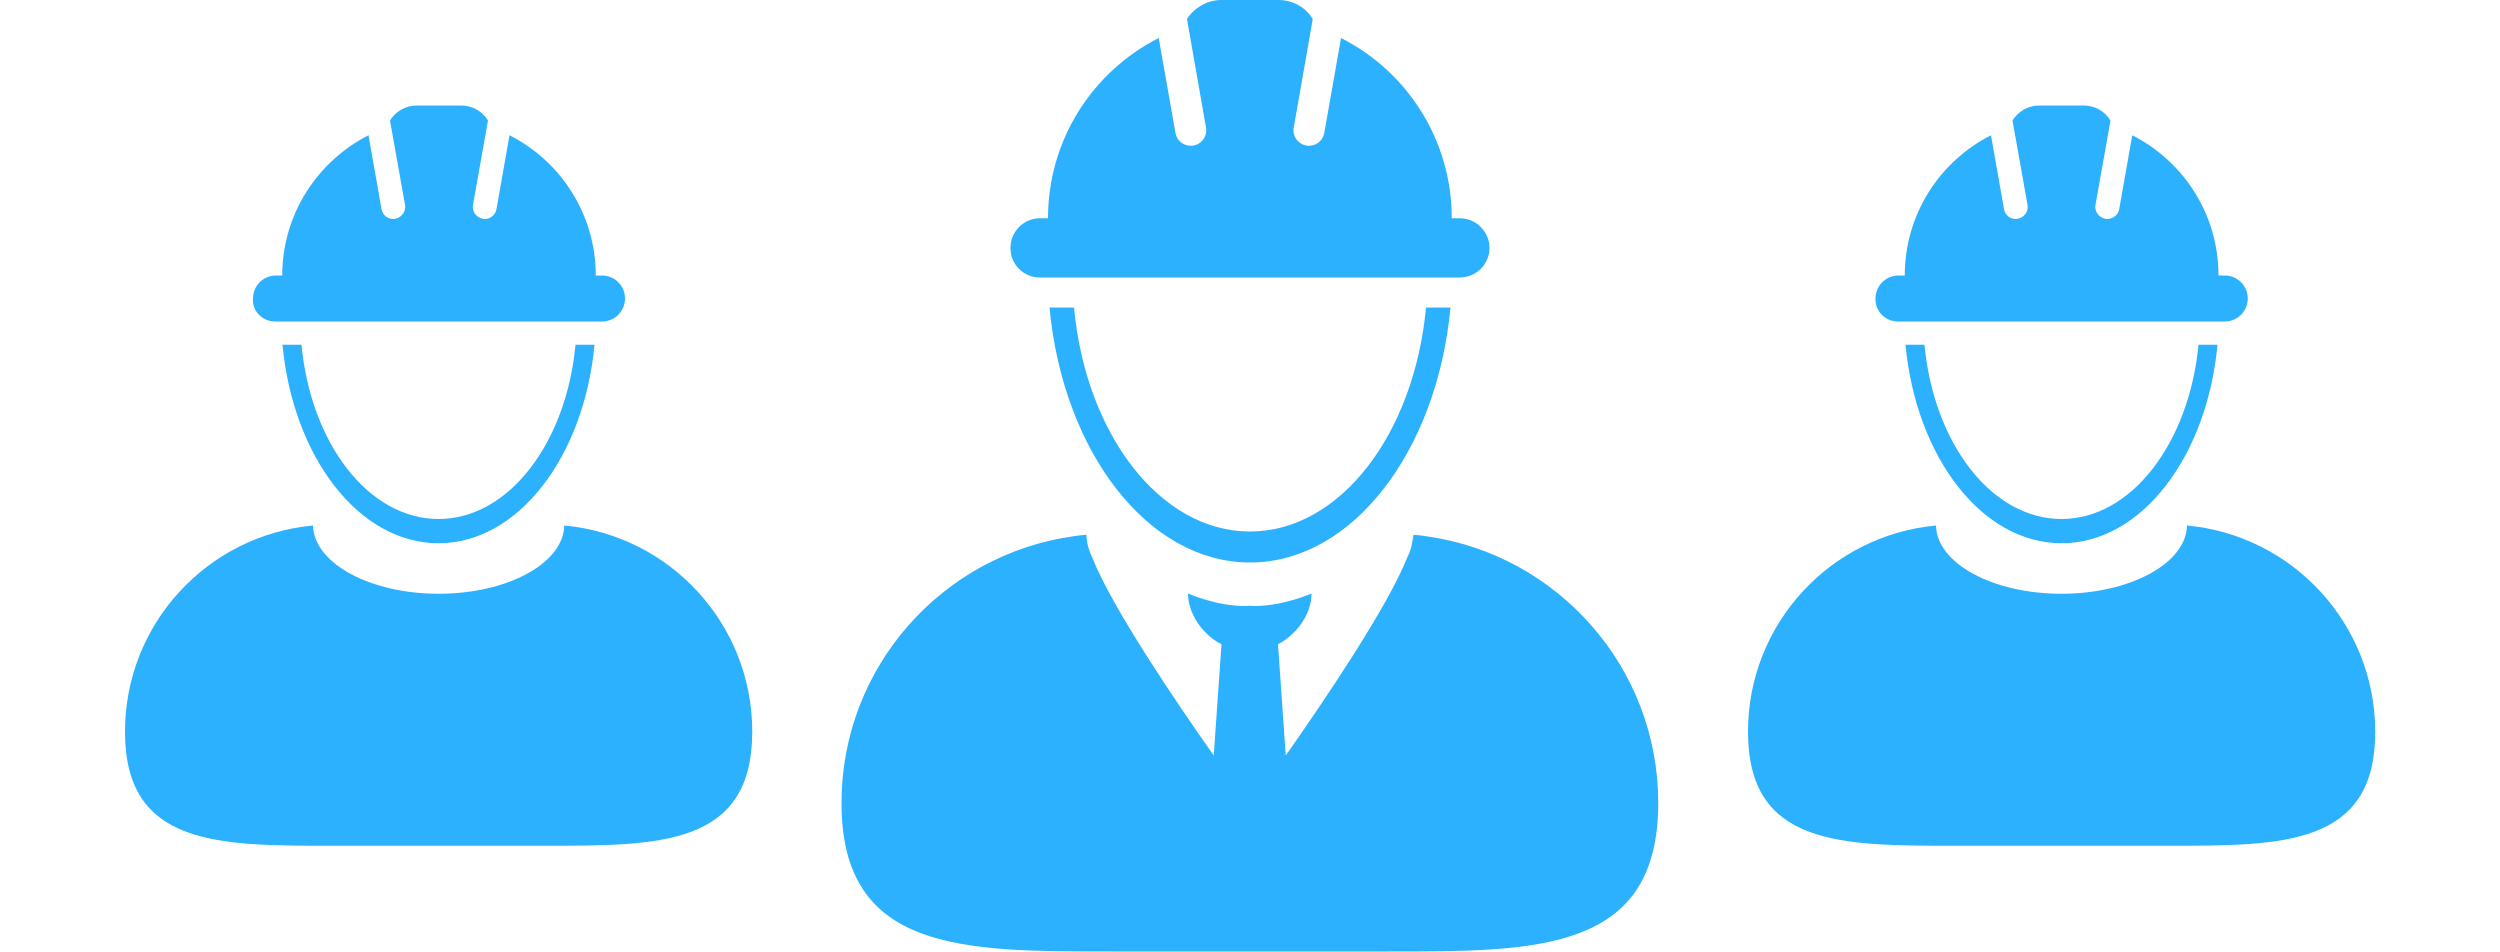
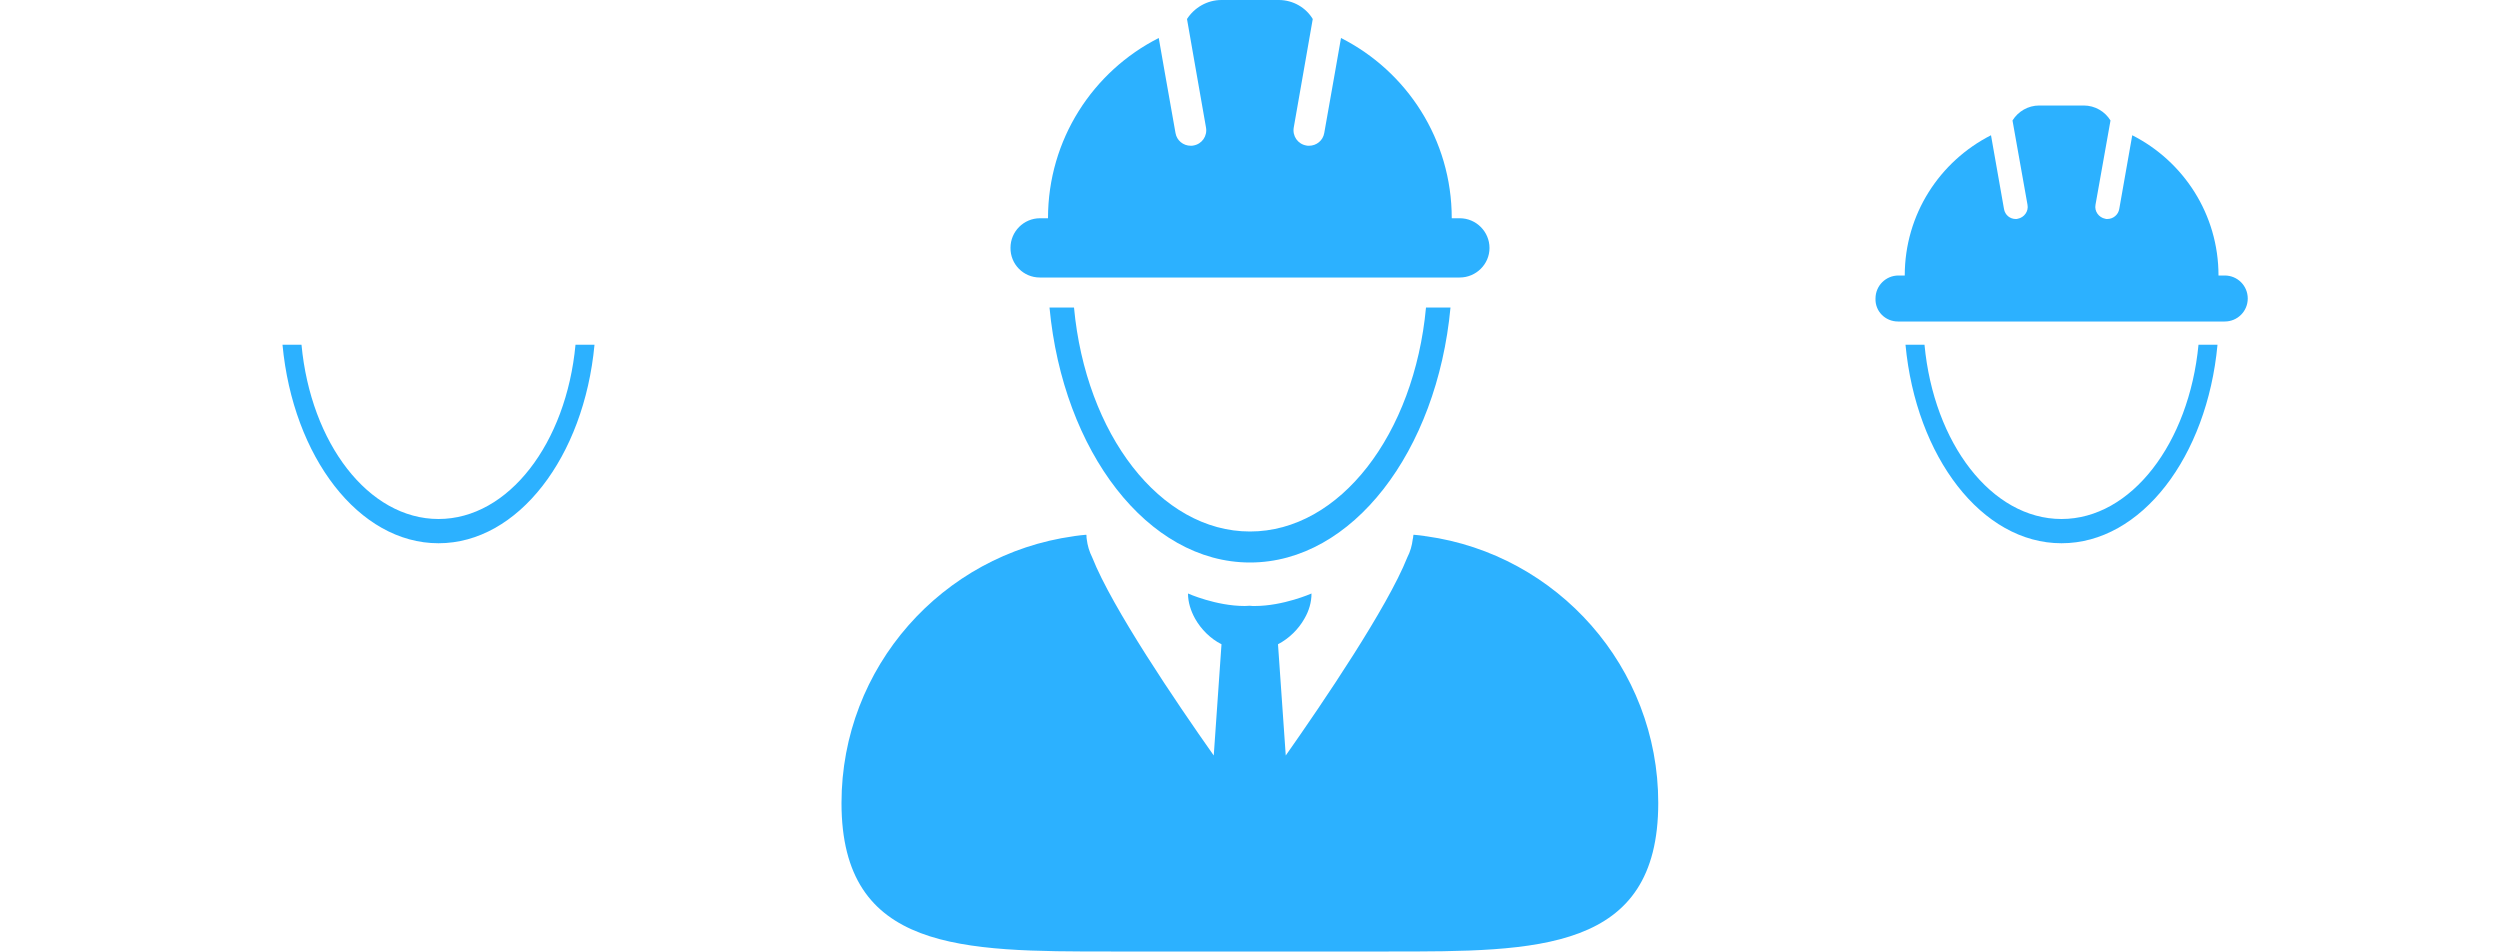
<svg xmlns="http://www.w3.org/2000/svg" version="1.1" id="Layer_1" x="0px" y="0px" viewBox="0 0 100 38.06" style="enable-background:new 0 0 100 38.06;" xml:space="preserve">
  <style type="text/css">
	.st0{fill:#2CB1FF;}
</style>
  <g>
-     <path class="st0" d="M87.48,21.02c-0.03,1.51-2.27,2.73-5.02,2.73c-2.76,0-4.99-1.22-5.02-2.73c-4.22,0.39-7.52,3.93-7.52,8.25   c0,4.57,3.71,4.56,8.28,4.56h8.53c4.57,0,8.28,0.01,8.28-4.56C95,24.95,91.7,21.41,87.48,21.02z" />
    <path class="st0" d="M82.46,20.76c-2.8,0-5.11-3.03-5.48-6.97h-0.76c0.42,4.48,3.05,7.94,6.24,7.94s5.82-3.45,6.24-7.94h-0.76   C87.56,17.73,85.25,20.76,82.46,20.76z" />
    <path class="st0" d="M75.92,12.86h13.07c0.51,0,0.92-0.41,0.92-0.92s-0.41-0.92-0.92-0.92h-0.25c0-2.45-1.4-4.57-3.45-5.61   l-0.52,2.95c-0.04,0.23-0.24,0.4-0.48,0.4c-0.03,0-0.06,0-0.08-0.01c-0.26-0.05-0.44-0.3-0.39-0.56l0.6-3.37   c-0.22-0.36-0.62-0.6-1.07-0.6h-1.78c-0.45,0-0.85,0.24-1.07,0.6l0.6,3.37c0.05,0.26-0.13,0.51-0.39,0.56   c-0.03,0.01-0.06,0.01-0.08,0.01c-0.23,0-0.43-0.16-0.47-0.4l-0.52-2.95c-2.05,1.04-3.45,3.16-3.45,5.61h-0.25   c-0.51,0-0.92,0.41-0.92,0.92C75,12.45,75.41,12.86,75.92,12.86z" />
-     <path class="st0" d="M22.57,21.02c-0.03,1.51-2.27,2.73-5.02,2.73c-2.76,0-4.99-1.22-5.03-2.73C8.3,21.41,5,24.95,5,29.27   c0,4.57,3.71,4.56,8.28,4.56h8.53c4.57,0,8.28,0.01,8.28-4.56C30.09,24.95,26.79,21.41,22.57,21.02z" />
    <path class="st0" d="M17.54,20.76c-2.8,0-5.11-3.03-5.48-6.97H11.3c0.42,4.48,3.05,7.94,6.24,7.94c3.18,0,5.82-3.45,6.24-7.94   h-0.76C22.65,17.73,20.34,20.76,17.54,20.76z" />
-     <path class="st0" d="M11.01,12.86h13.07c0.51,0,0.92-0.41,0.92-0.92s-0.41-0.92-0.92-0.92h-0.25c0-2.45-1.4-4.57-3.45-5.61   l-0.52,2.95c-0.04,0.23-0.24,0.4-0.47,0.4c-0.03,0-0.06,0-0.08-0.01c-0.26-0.05-0.44-0.3-0.39-0.56l0.6-3.37   c-0.22-0.36-0.62-0.6-1.07-0.6h-1.78c-0.45,0-0.85,0.24-1.07,0.6l0.6,3.37c0.05,0.26-0.13,0.51-0.39,0.56   c-0.03,0.01-0.06,0.01-0.08,0.01c-0.23,0-0.43-0.16-0.47-0.4l-0.52-2.95c-2.04,1.04-3.45,3.16-3.45,5.61h-0.25   c-0.51,0-0.92,0.41-0.92,0.92C10.08,12.45,10.5,12.86,11.01,12.86z" />
    <path class="st0" d="M50,21.26c-3.6,0-6.57-3.9-7.04-8.96h-0.98c0.54,5.76,3.93,10.2,8.02,10.2s7.48-4.44,8.02-10.2h-0.98   C56.57,17.36,53.6,21.26,50,21.26z" />
    <path class="st0" d="M57.05,21.45c-0.02,0-0.04,0-0.06-0.01c-0.15-0.02-0.3-0.04-0.45-0.05c0,0.02-0.01,0.03-0.01,0.05   c0,0.04-0.01,0.09-0.02,0.13c-0.03,0.25-0.1,0.5-0.22,0.73c-0.79,1.99-3.35,5.77-4.86,7.92l-0.31-4.45   c0.44-0.23,0.82-0.6,1.06-1.03c0.18-0.31,0.28-0.65,0.28-1c0,0-1.13,0.5-2.27,0.5c-0.07,0-0.13,0-0.2-0.01   c-0.07,0-0.13,0.01-0.2,0.01c-1.15,0-2.27-0.5-2.27-0.5c0,0.35,0.11,0.69,0.28,1c0.24,0.43,0.62,0.81,1.06,1.03l-0.31,4.45   c-1.51-2.14-4.07-5.92-4.86-7.92c-0.12-0.24-0.19-0.48-0.22-0.73c-0.01-0.05-0.01-0.09-0.01-0.13c0-0.02,0-0.03-0.01-0.05   c-0.15,0.01-0.3,0.03-0.45,0.05c-0.02,0-0.04,0.01-0.06,0.01c-5.24,0.73-9.28,5.23-9.28,10.67c0,5.95,4.83,5.94,10.78,5.94H50h5.55   c5.95,0,10.78,0.02,10.78-5.94C66.33,26.68,62.29,22.18,57.05,21.45z" />
    <path class="st0" d="M41.59,11.1h0.27h1.47h0.57h12.18h0.57h1.47h0.27c0.65,0,1.19-0.53,1.19-1.18c0-0.65-0.53-1.19-1.19-1.19   h-0.32c0-3.15-1.8-5.88-4.43-7.21l-0.24,1.37l-0.43,2.43c-0.05,0.3-0.31,0.51-0.61,0.51c-0.04,0-0.07,0-0.11-0.01   c-0.34-0.06-0.56-0.38-0.5-0.72l0.47-2.68l0.29-1.66C52.24,0.31,51.73,0,51.15,0h-2.29c-0.58,0-1.09,0.31-1.38,0.76l0.29,1.66   l0.47,2.68c0.06,0.34-0.16,0.66-0.5,0.72c-0.04,0.01-0.07,0.01-0.11,0.01c-0.3,0-0.56-0.21-0.61-0.51l-0.43-2.43l-0.24-1.37   c-2.63,1.33-4.43,4.06-4.43,7.21h-0.32c-0.65,0-1.18,0.53-1.18,1.18C40.41,10.57,40.94,11.1,41.59,11.1z" />
  </g>
</svg>